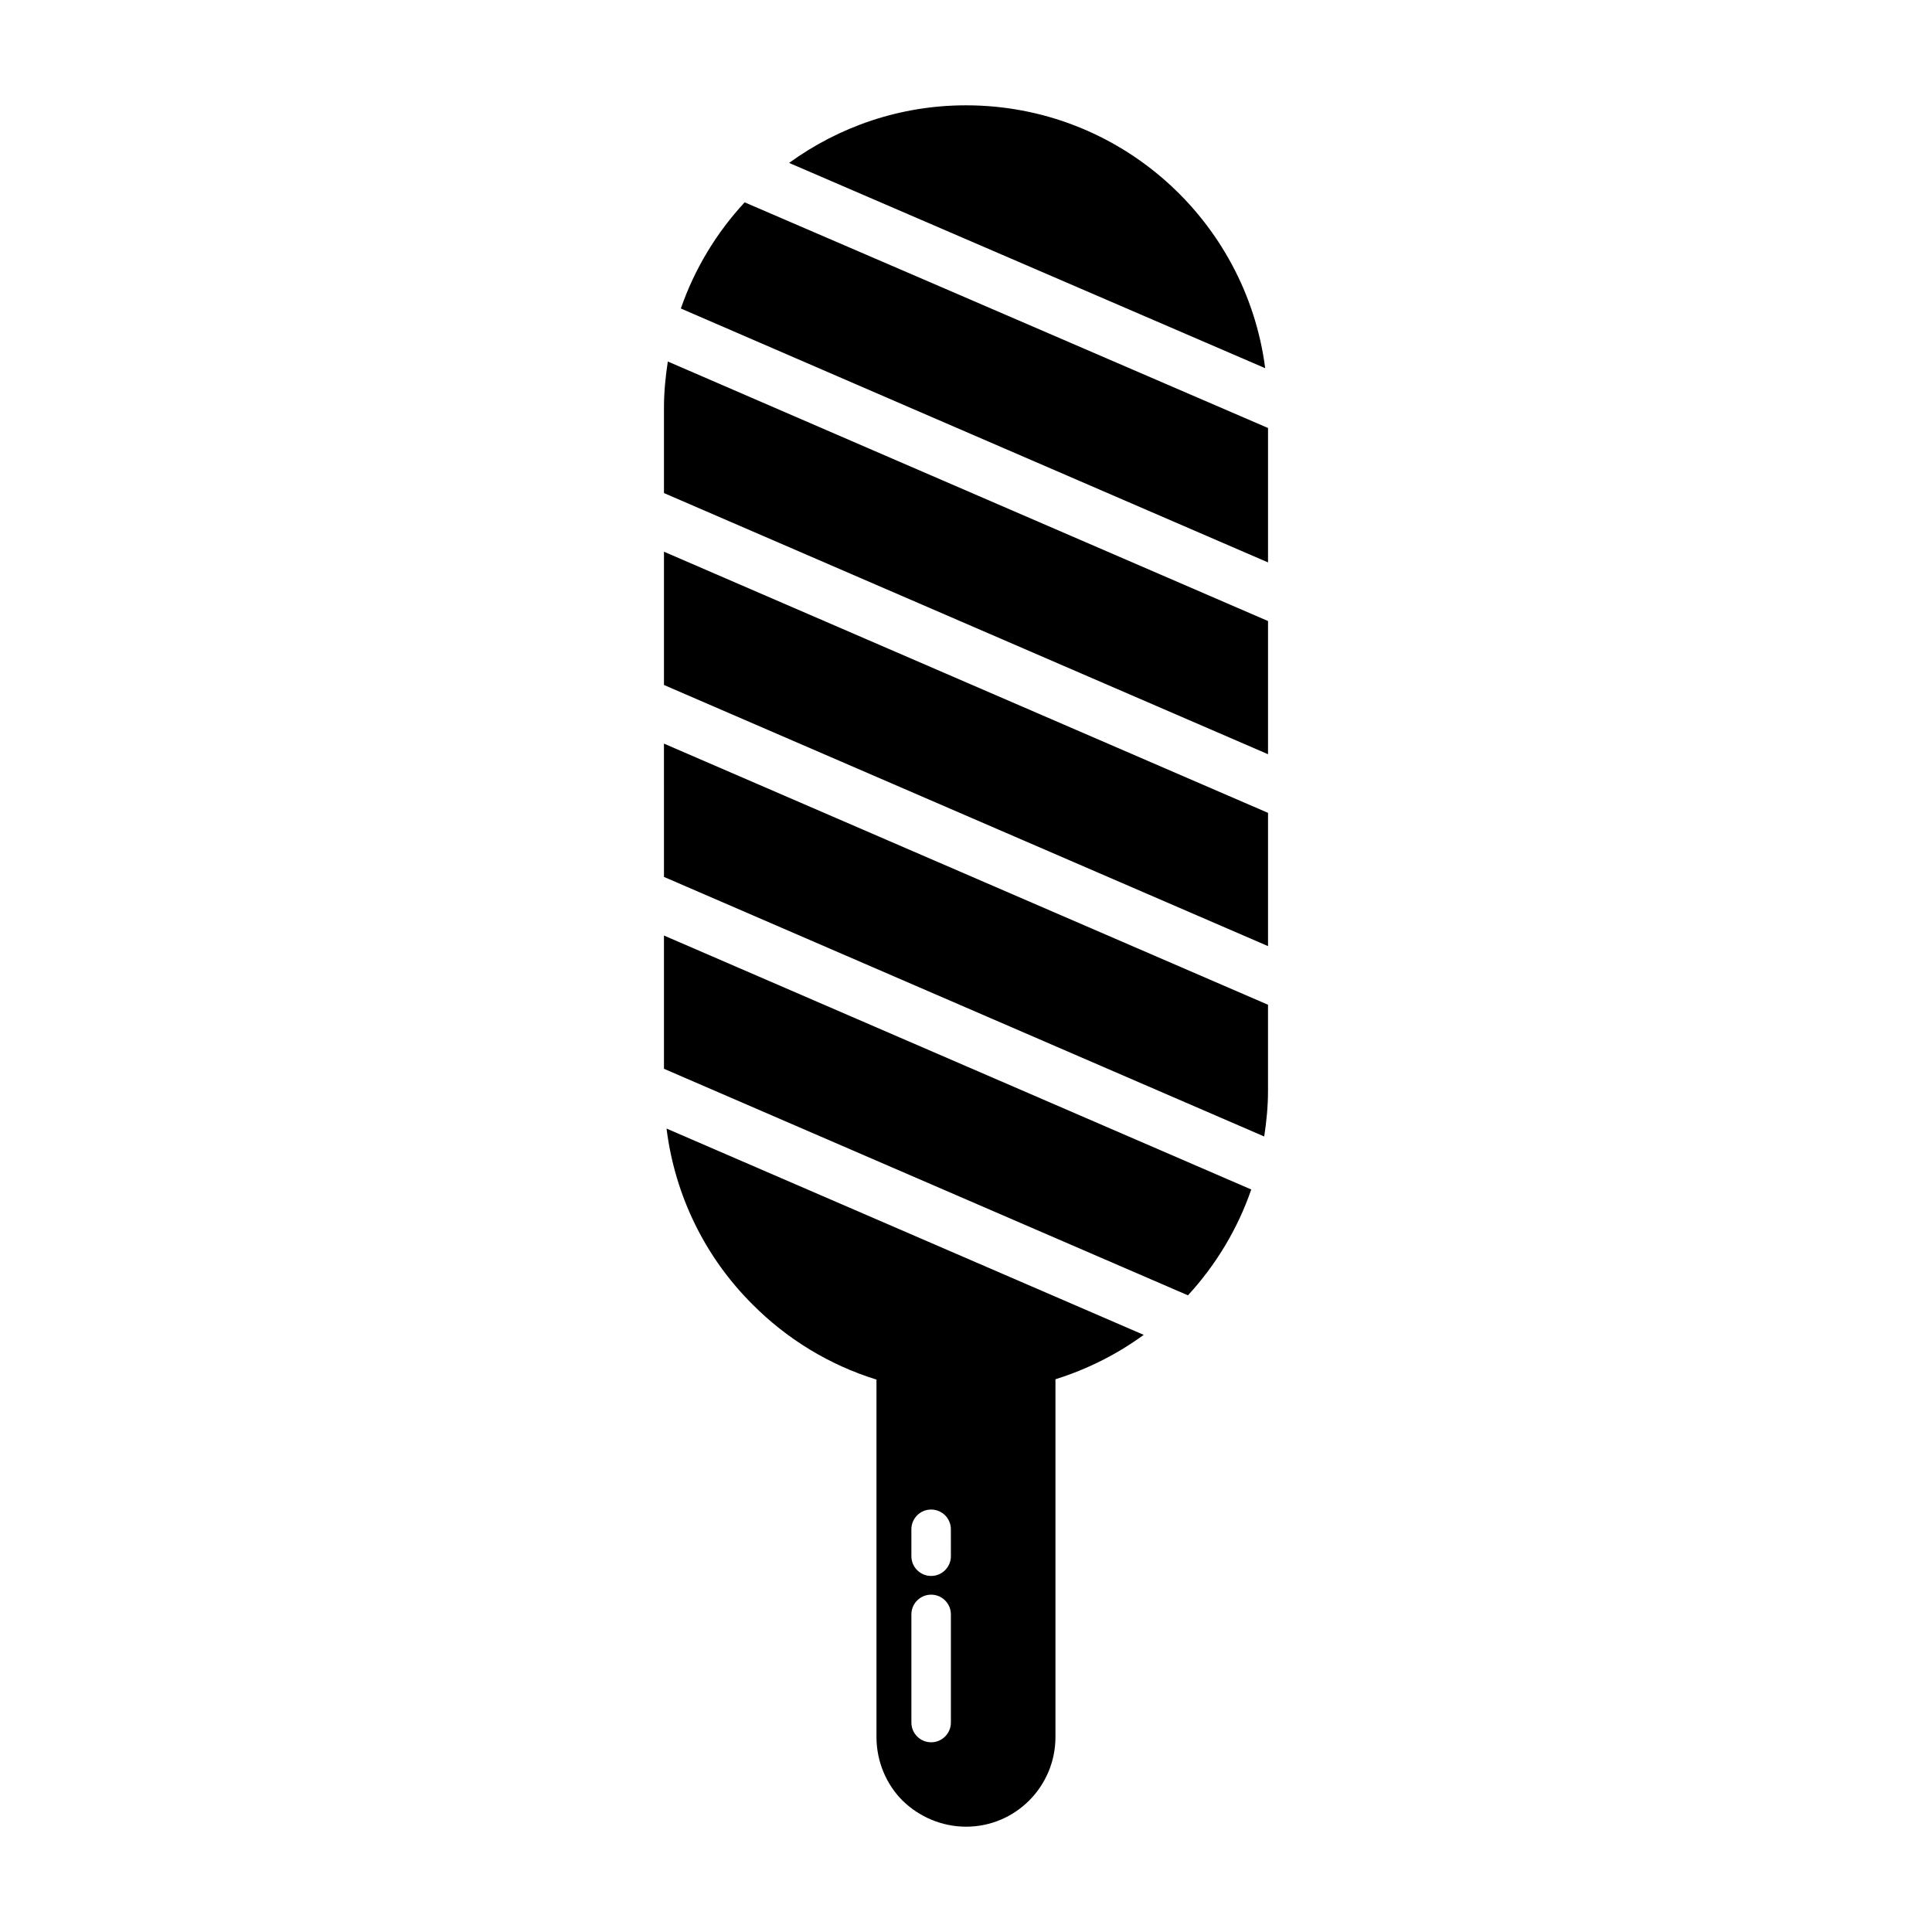
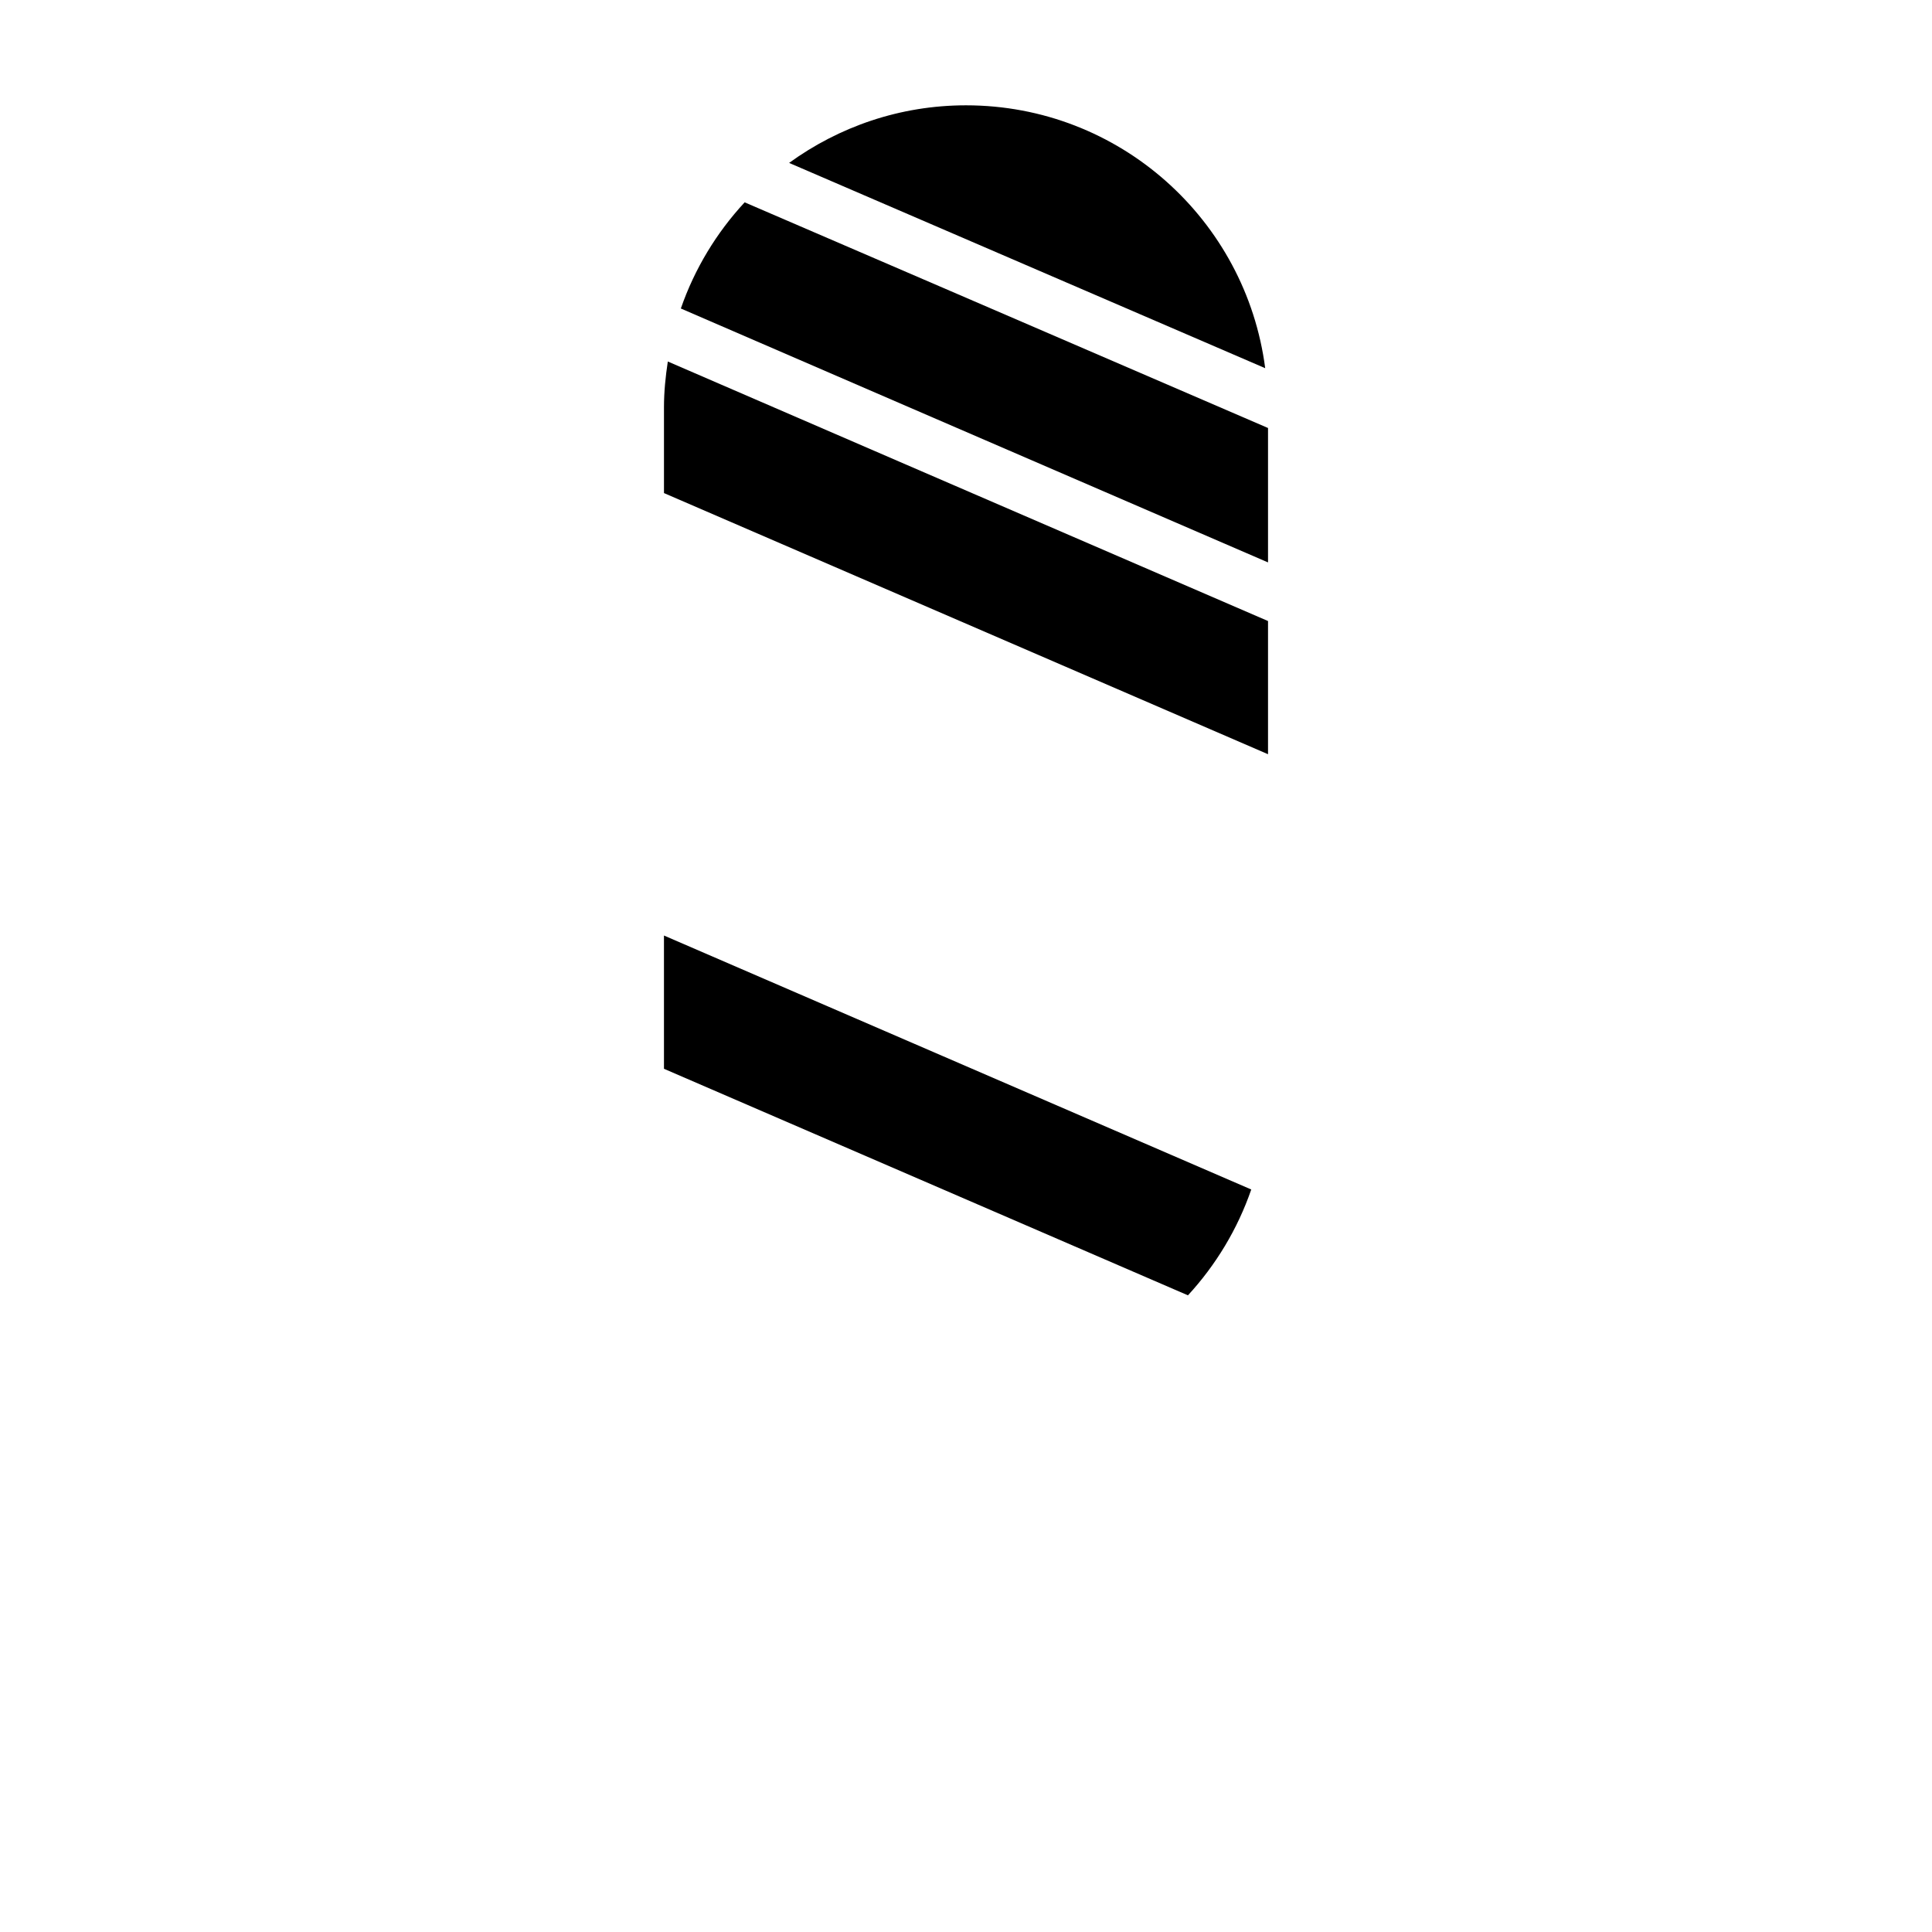
<svg xmlns="http://www.w3.org/2000/svg" fill="#000000" width="800px" height="800px" version="1.1" viewBox="144 144 512 512">
  <g>
    <path d="m341.34 197.62c-7.441 8.031-13.246 17.57-16.91 28.137 30.262 13.102 77.953 33.734 155.61 67.289v-35.621c-67.773-29.246-110.78-47.781-138.7-59.805z" />
    <path d="m319.96 427.24 138.86 60.035c7.383-8.02 13.141-17.523 16.777-28.047l-155.64-67.305z" />
-     <path d="m319.96 376.39 159.07 68.793c0.598-3.941 1.004-7.945 1.004-12.055v-22.859l-160.08-69.203z" />
-     <path d="m319.96 325.53 160.08 69.199v-35.312l-160.08-69.207z" />
-     <path d="m320.64 443.08c2.25 18.09 10.477 34.375 22.797 46.613 9.055 9.113 20.273 16.02 32.836 19.91v94.719c0 6.492 2.617 12.566 6.91 16.859 4.297 4.188 10.262 6.91 16.859 6.91 13.09 0 23.664-10.68 23.664-23.77v-94.805c8.477-2.652 16.367-6.641 23.387-11.766zm75.355 157.41c0 2.894-2.344 5.234-5.234 5.234-2.894 0-5.234-2.34-5.234-5.234v-28.652c0-2.894 2.34-5.234 5.234-5.234 2.891 0 5.234 2.34 5.234 5.234zm0-44.082c0 2.894-2.344 5.234-5.234 5.234-2.894 0-5.234-2.34-5.234-5.234l-0.004-7.129c0-2.894 2.34-5.234 5.234-5.234 2.891 0 5.234 2.34 5.234 5.234z" />
    <path d="m319.96 251.95v22.719l160.08 69.207v-35.297c-79.086-34.172-127.96-55.312-159.06-68.777-0.605 3.969-1.02 8.008-1.02 12.148z" />
    <path d="m400 171.91c-17.531 0-33.695 5.703-46.879 15.262 27.012 11.633 66.746 28.758 126.17 54.402-5.098-39.289-38.613-69.664-79.293-69.664z" />
  </g>
</svg>